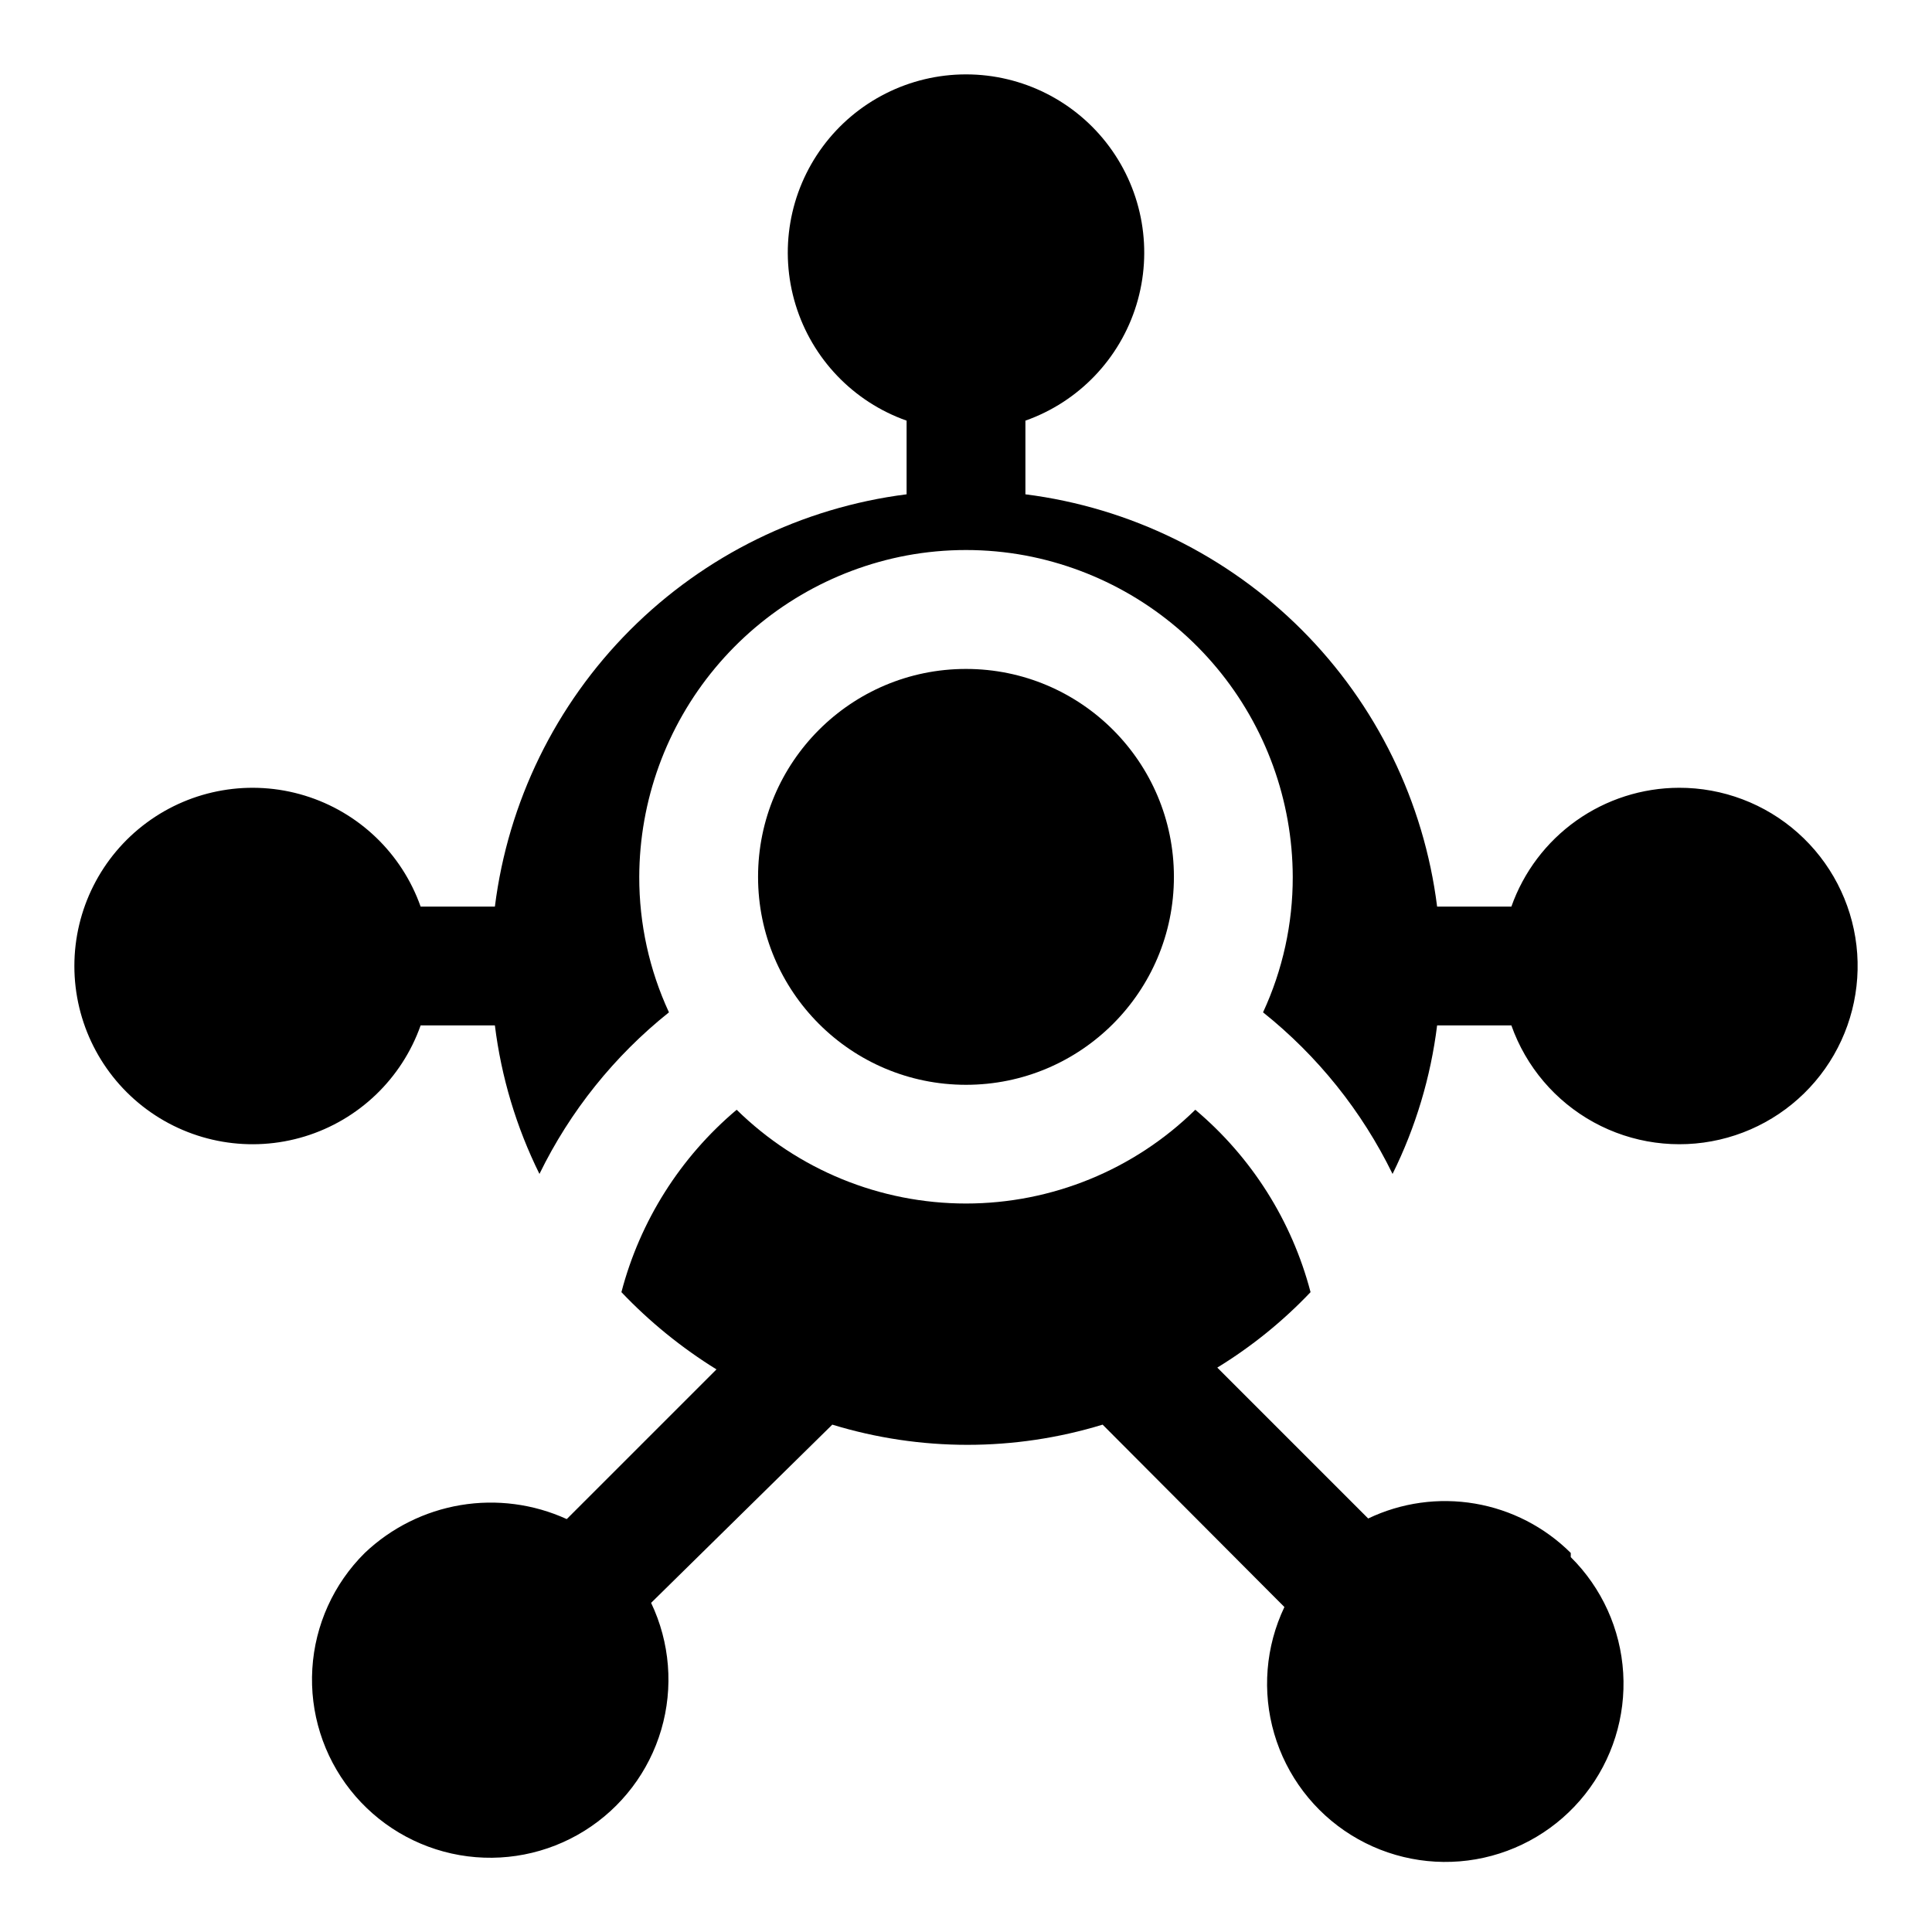
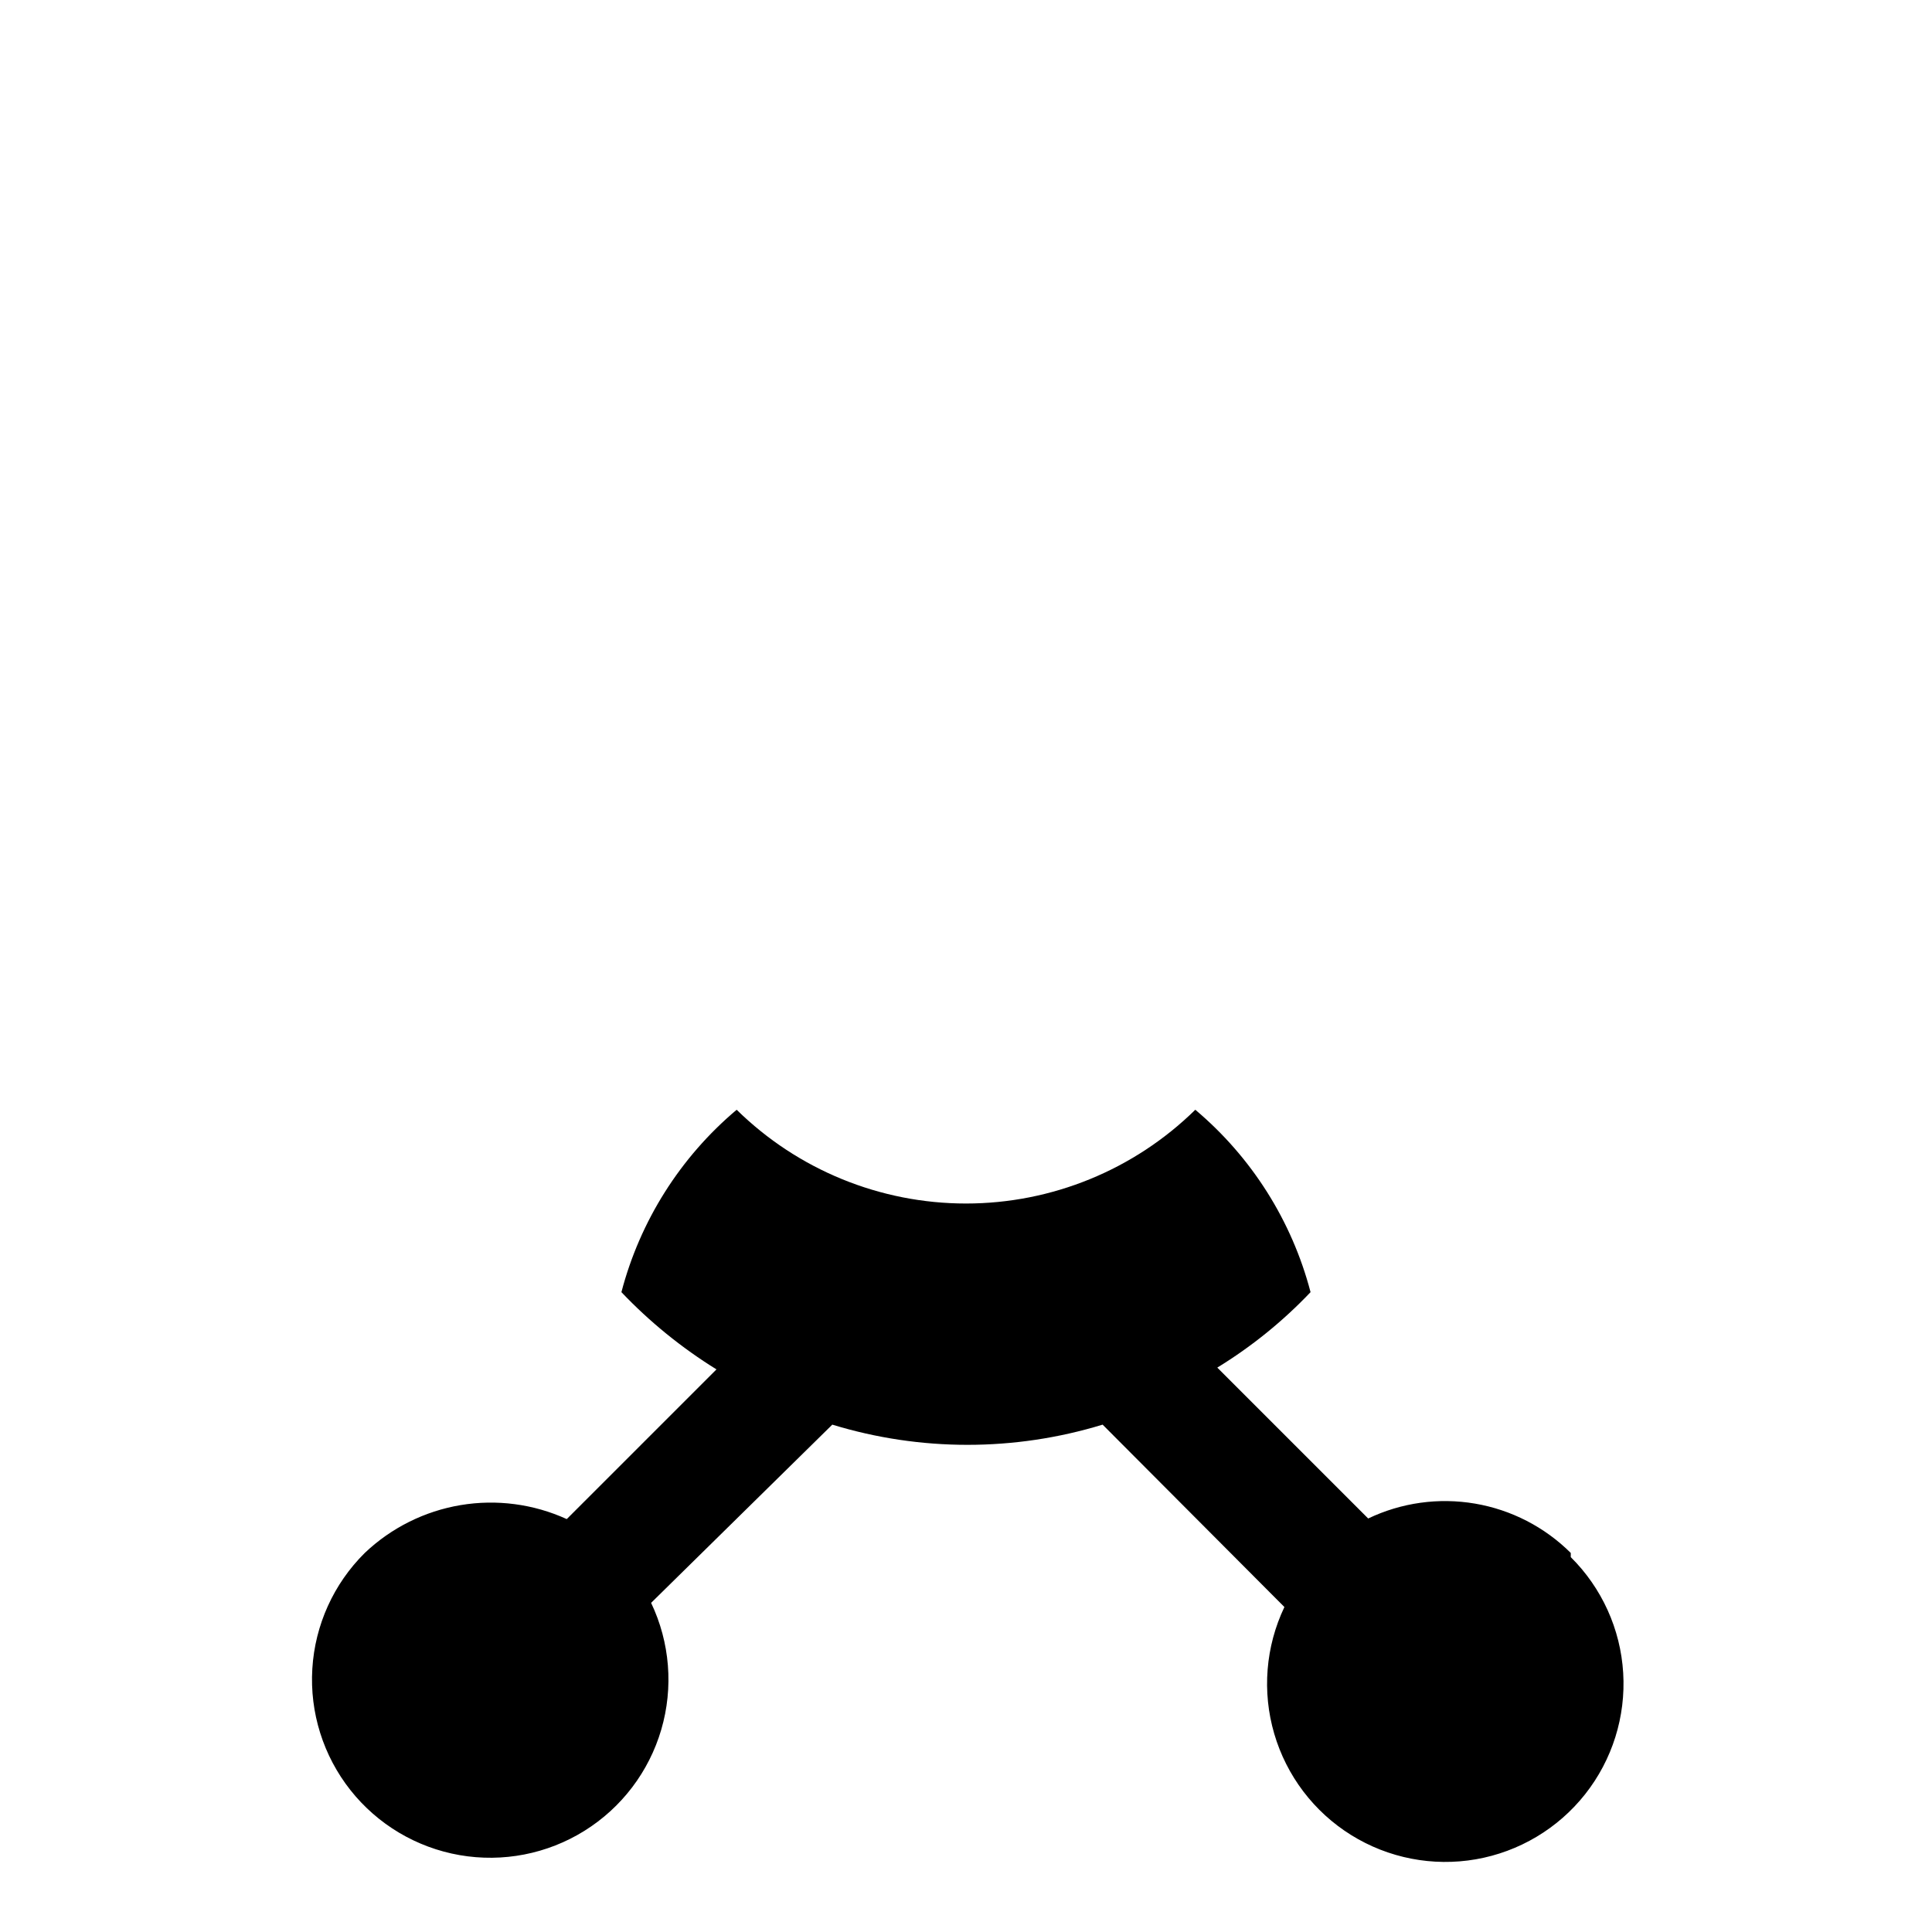
<svg xmlns="http://www.w3.org/2000/svg" fill="#000000" width="800px" height="800px" version="1.1" viewBox="144 144 512 512">
  <g>
-     <path d="m455.1 376.38c0 30.434-24.668 55.105-55.102 55.105s-55.105-24.672-55.105-55.105c0-30.434 24.672-55.105 55.105-55.105s55.102 24.672 55.102 55.105" />
-     <path d="m588.93 352.77c-9.742 0.027-19.242 3.07-27.191 8.707-7.945 5.637-13.957 13.594-17.207 22.781h-19.68c-3.481-27.738-16.09-53.531-35.844-73.312s-45.527-32.43-73.262-35.949v-19.523c14.121-4.992 25.035-16.387 29.422-30.707 4.383-14.32 1.715-29.871-7.191-41.914-8.906-12.039-22.996-19.141-37.973-19.141s-29.066 7.102-37.973 19.141c-8.906 12.043-11.574 27.594-7.191 41.914 4.383 14.32 15.297 25.715 29.418 30.707v19.523c-27.734 3.519-53.508 16.168-73.262 35.949-19.75 19.781-32.363 45.574-35.844 73.312h-19.68c-4.992-14.121-16.387-25.035-30.707-29.418-14.32-4.383-29.871-1.715-41.914 7.191-12.039 8.906-19.141 22.996-19.141 37.973s7.102 29.066 19.141 37.973c12.043 8.906 27.594 11.574 41.914 7.191 14.32-4.387 25.715-15.301 30.707-29.422h19.68c1.695 13.691 5.688 26.996 11.809 39.359 8.121-16.641 19.848-31.27 34.32-42.824-5.207-11.246-7.894-23.5-7.871-35.895 0.055-20.223 7.16-39.793 20.094-55.34 12.93-15.547 30.879-26.098 50.754-29.836 10.406-1.93 21.082-1.93 31.488 0 19.875 3.738 37.824 14.289 50.758 29.836 12.93 15.547 20.035 35.117 20.09 55.34 0.023 12.395-2.66 24.648-7.871 35.895 14.477 11.555 26.199 26.184 34.32 42.824 6.121-12.363 10.113-25.668 11.809-39.359h19.68c3.871 10.945 11.637 20.082 21.816 25.668 10.18 5.582 22.059 7.223 33.367 4.602 11.312-2.617 21.262-9.309 27.953-18.797 6.688-9.488 9.648-21.109 8.316-32.645-1.336-11.531-6.871-22.168-15.551-29.879-8.676-7.715-19.895-11.957-31.504-11.926z" />
    <path d="m560.27 555.55c-6.914-6.879-15.781-11.449-25.395-13.082-9.613-1.637-19.496-0.258-28.293 3.949l-39.988-39.988c9.078-5.559 17.387-12.277 24.715-19.996-4.941-18.879-15.613-35.766-30.543-48.336-16.219 15.926-38.043 24.848-60.77 24.848-22.73 0-44.555-8.922-60.773-24.848-14.93 12.57-25.602 29.457-30.543 48.336 7.484 7.871 15.953 14.75 25.191 20.469l-39.676 39.672c-8.801-4.012-18.602-5.301-28.141-3.703-9.535 1.602-18.379 6.016-25.391 12.68-8.246 8.172-13.195 19.098-13.895 30.691-0.703 11.59 2.891 23.035 10.09 32.145 7.203 9.109 17.508 15.246 28.945 17.238 11.441 1.996 23.215-0.293 33.07-6.434 9.859-6.137 17.109-15.688 20.371-26.832 3.262-11.148 2.301-23.102-2.695-33.586l48.02-47.23c23.344 7.137 48.289 7.137 71.637 0l48.176 48.336v-0.004c-4.996 10.484-5.957 22.441-2.695 33.586 3.262 11.145 10.512 20.699 20.371 26.836 9.855 6.137 21.629 8.426 33.07 6.434 11.441-1.996 21.742-8.133 28.945-17.242 7.199-9.109 10.793-20.555 10.09-32.145-0.699-11.59-5.648-22.516-13.895-30.691z" />
  </g>
</svg>